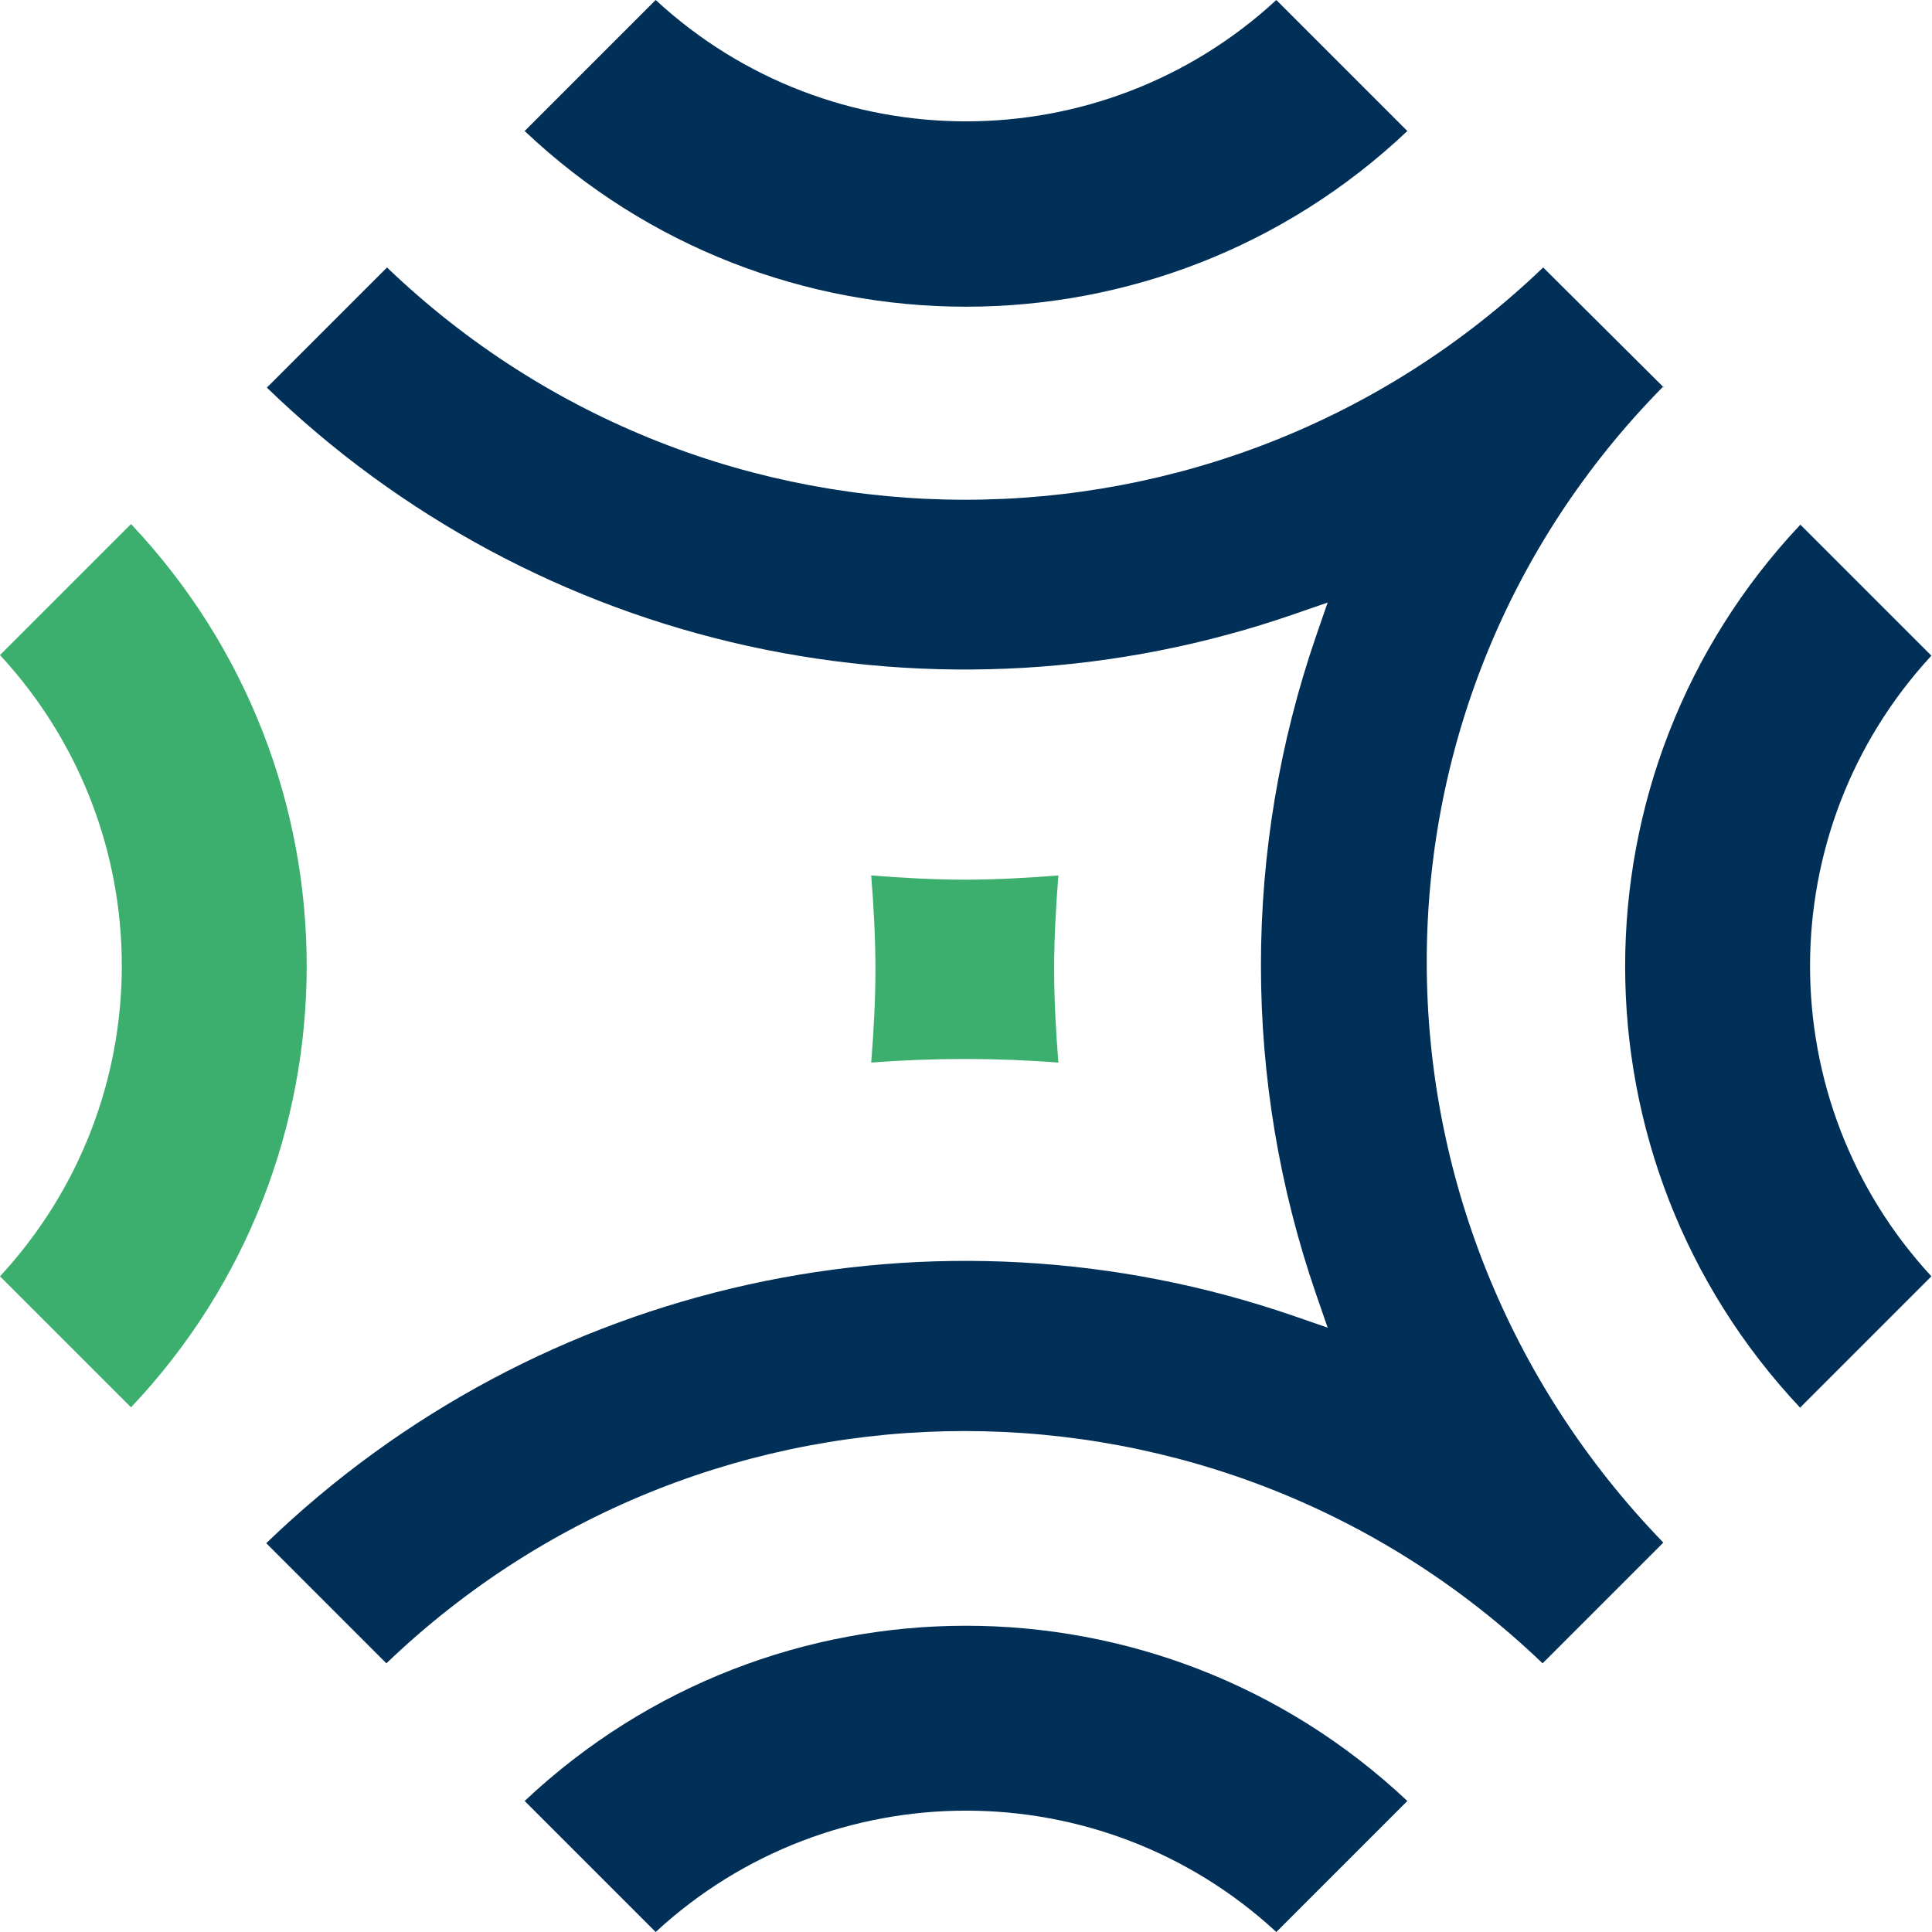
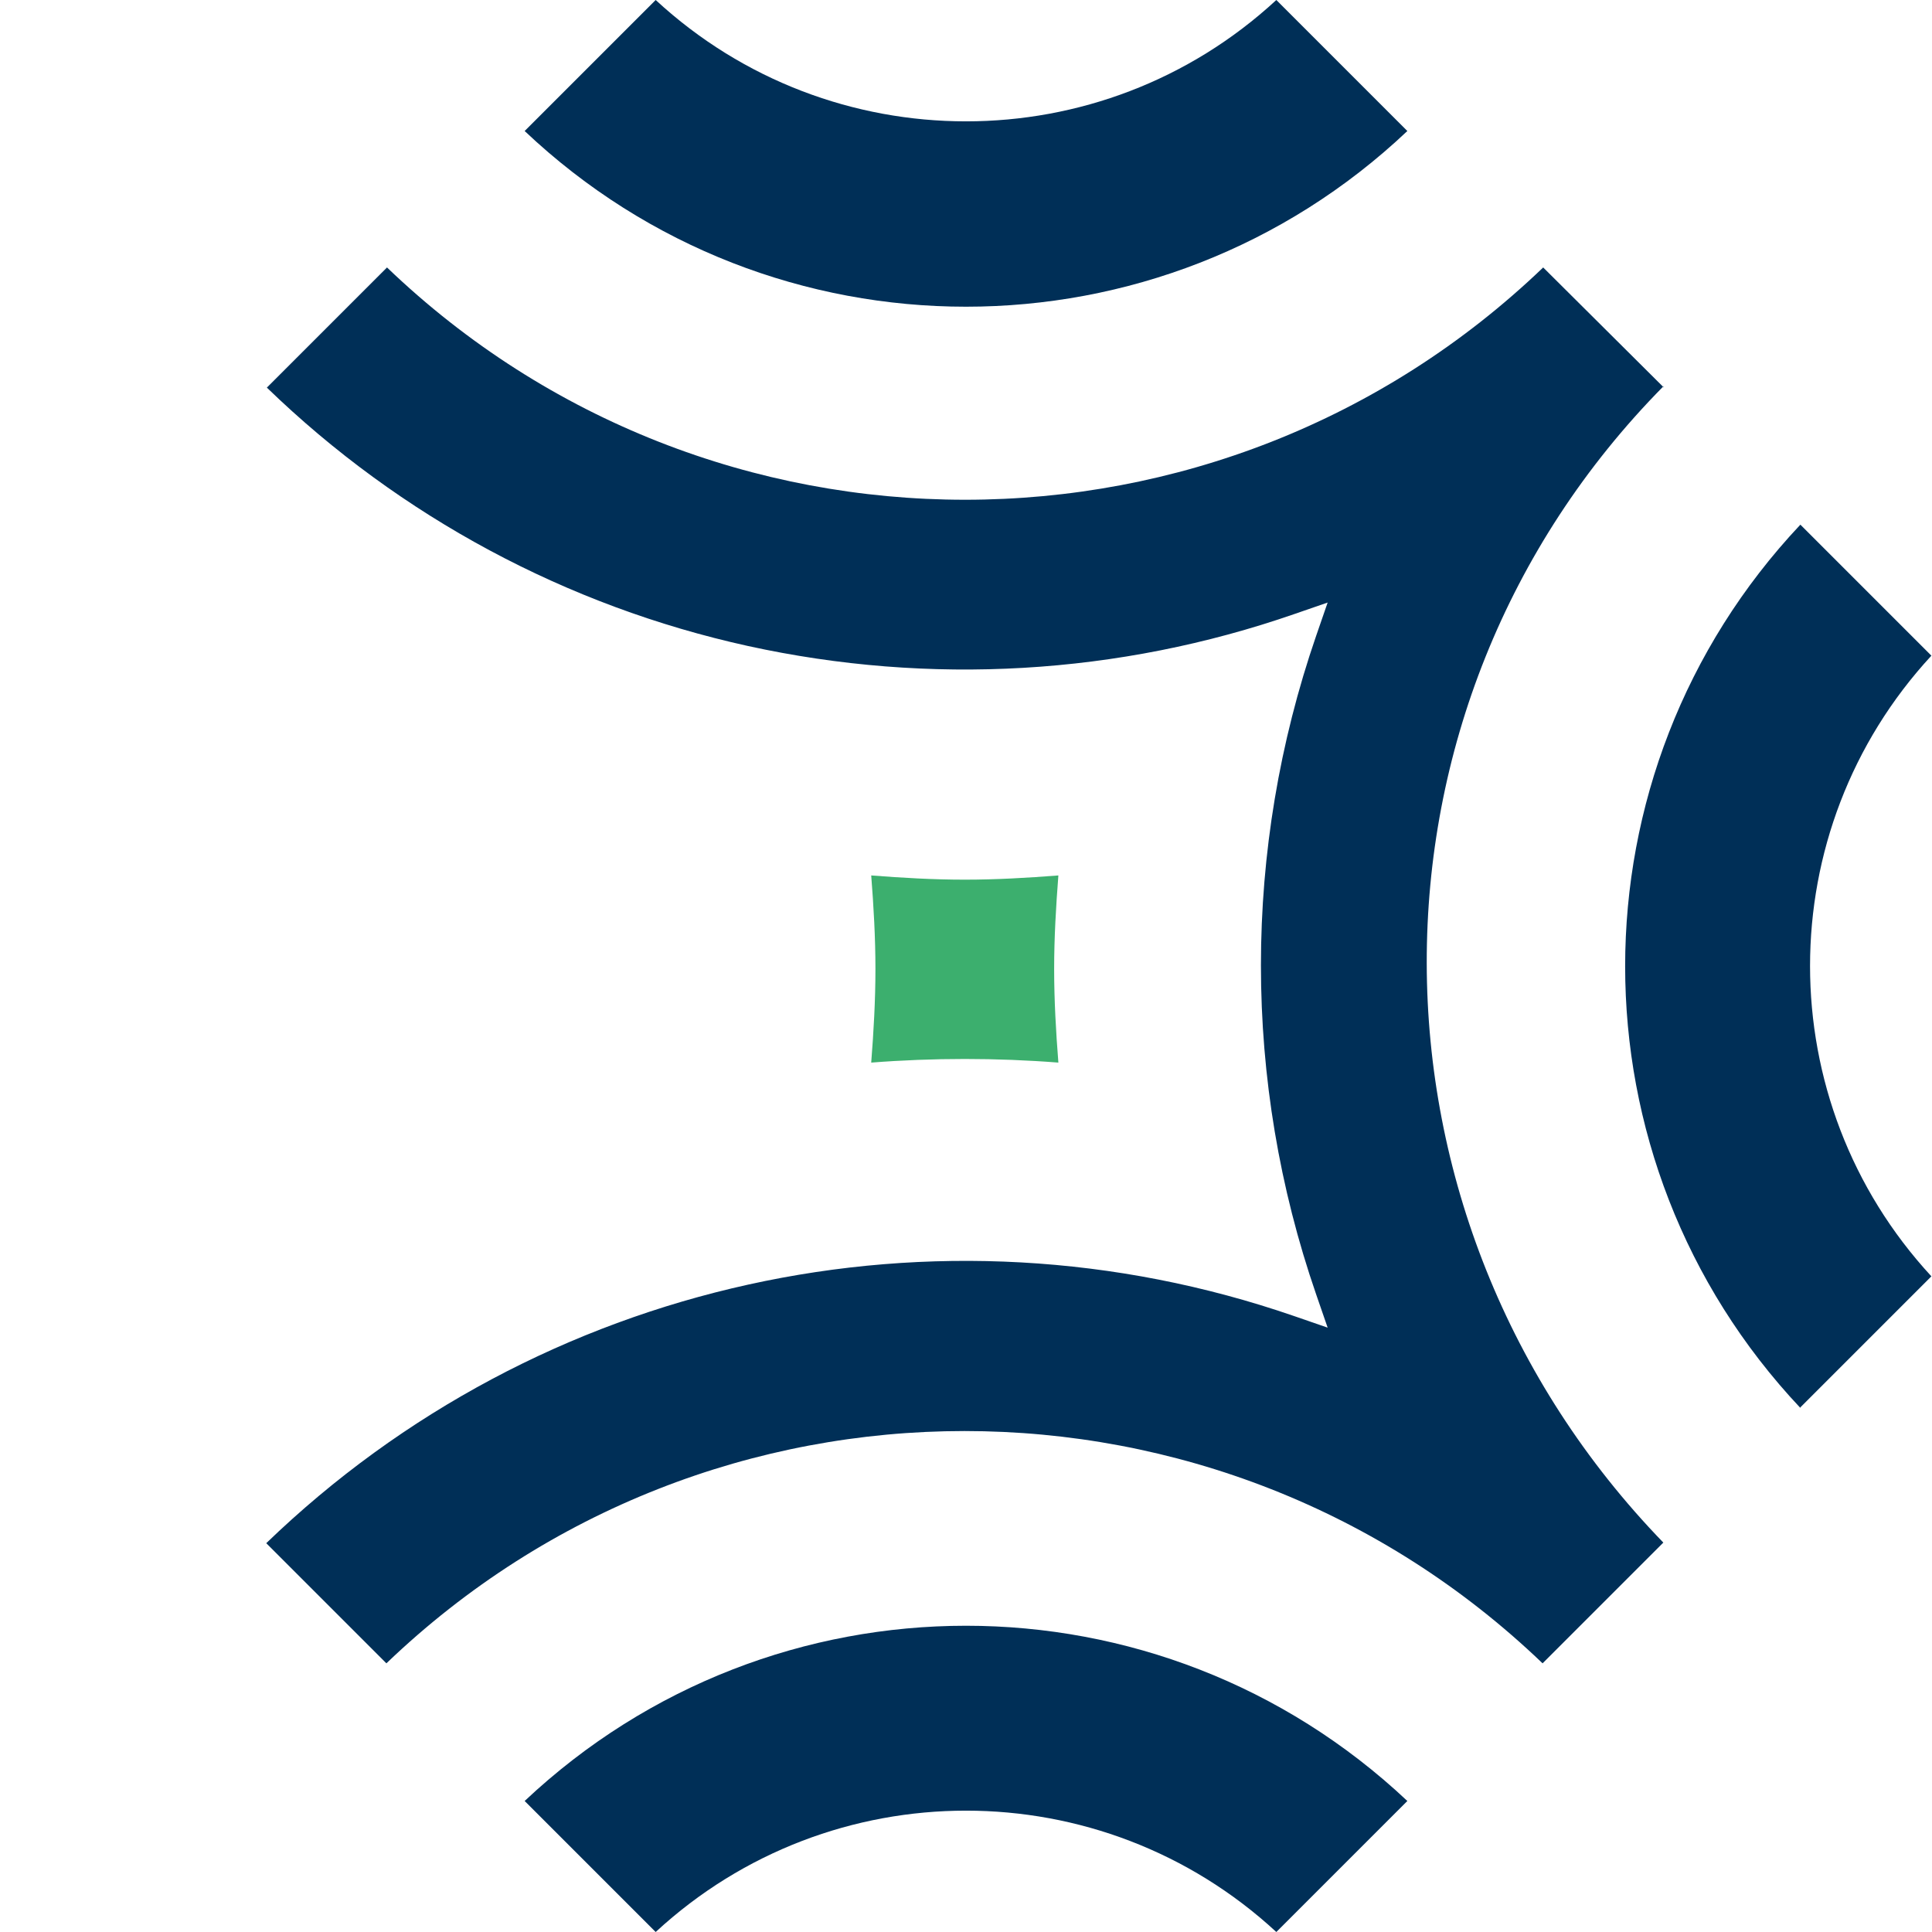
<svg xmlns="http://www.w3.org/2000/svg" width="32" height="32" viewBox="0 0 32 32">
  <path d="M23.31,2.17l-2.17-2.17c-2.9,2.68-7.38,2.68-10.28,0l-2.17,2.17c4.1,3.88,10.52,3.88,14.62,0ZM8.69,29.83l2.17,2.17c2.9-2.68,7.38-2.68,10.28,0l2.17-2.17c-4.11-3.87-10.51-3.87-14.62,0ZM29.82,23.31l2.17-2.17c-2.68-2.9-2.68-7.38,0-10.28l-2.17-2.17c-3.87,4.11-3.87,10.52,0,14.63ZM27.56,6.42l-2-1.99c-5.35,5.13-13.8,5.13-19.15,0l-1.99,1.99c2.21,2.14,4.97,3.62,7.97,4.28,3.01.66,6.14.48,9.05-.53l.55-.19-.19.55c-1.22,3.54-1.22,7.38,0,10.91l.19.55-.55-.19c-5.93-2.05-12.51-.6-17.03,3.76l1.99,1.99c5.35-5.13,13.8-5.13,19.15,0l2-2c-5.2-5.37-5.25-13.83,0-19.15Z" fill="#002f57" />
-   <path d="M0,10.85C2.69,13.76,2.69,18.23,0,21.14l2.17,2.17c3.88-4.1,3.88-10.52,0-14.63L0,10.85Z" fill="#3caf6e" />
  <path d="M17.53,14.5c-.51.04-1.03.07-1.55.07s-1.04-.03-1.55-.07h0c.04.51.07,1.03.07,1.55s-.03,1.04-.07,1.55h0c.51-.04,1.03-.06,1.55-.06s1.04.02,1.55.06c-.04-.51-.07-1.03-.07-1.55s.03-1.03.07-1.55Z" fill="#3caf6e" />
</svg>